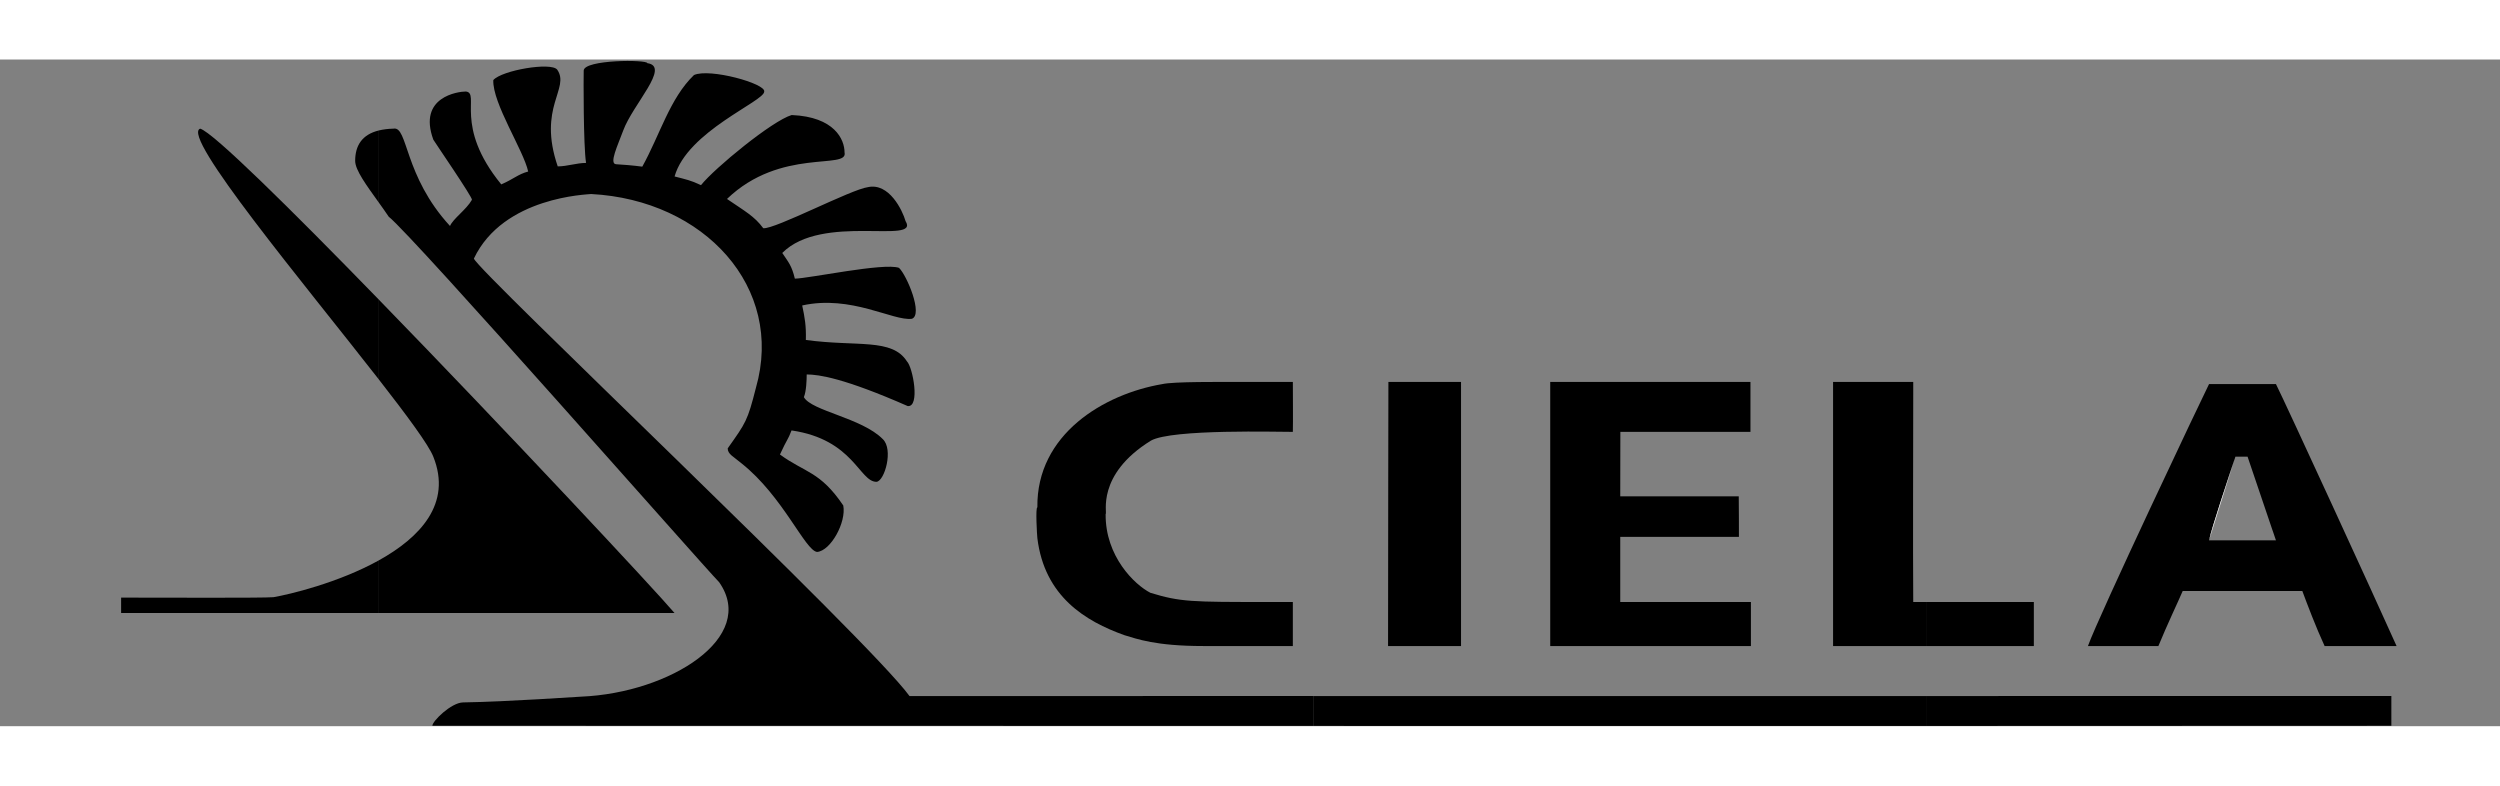
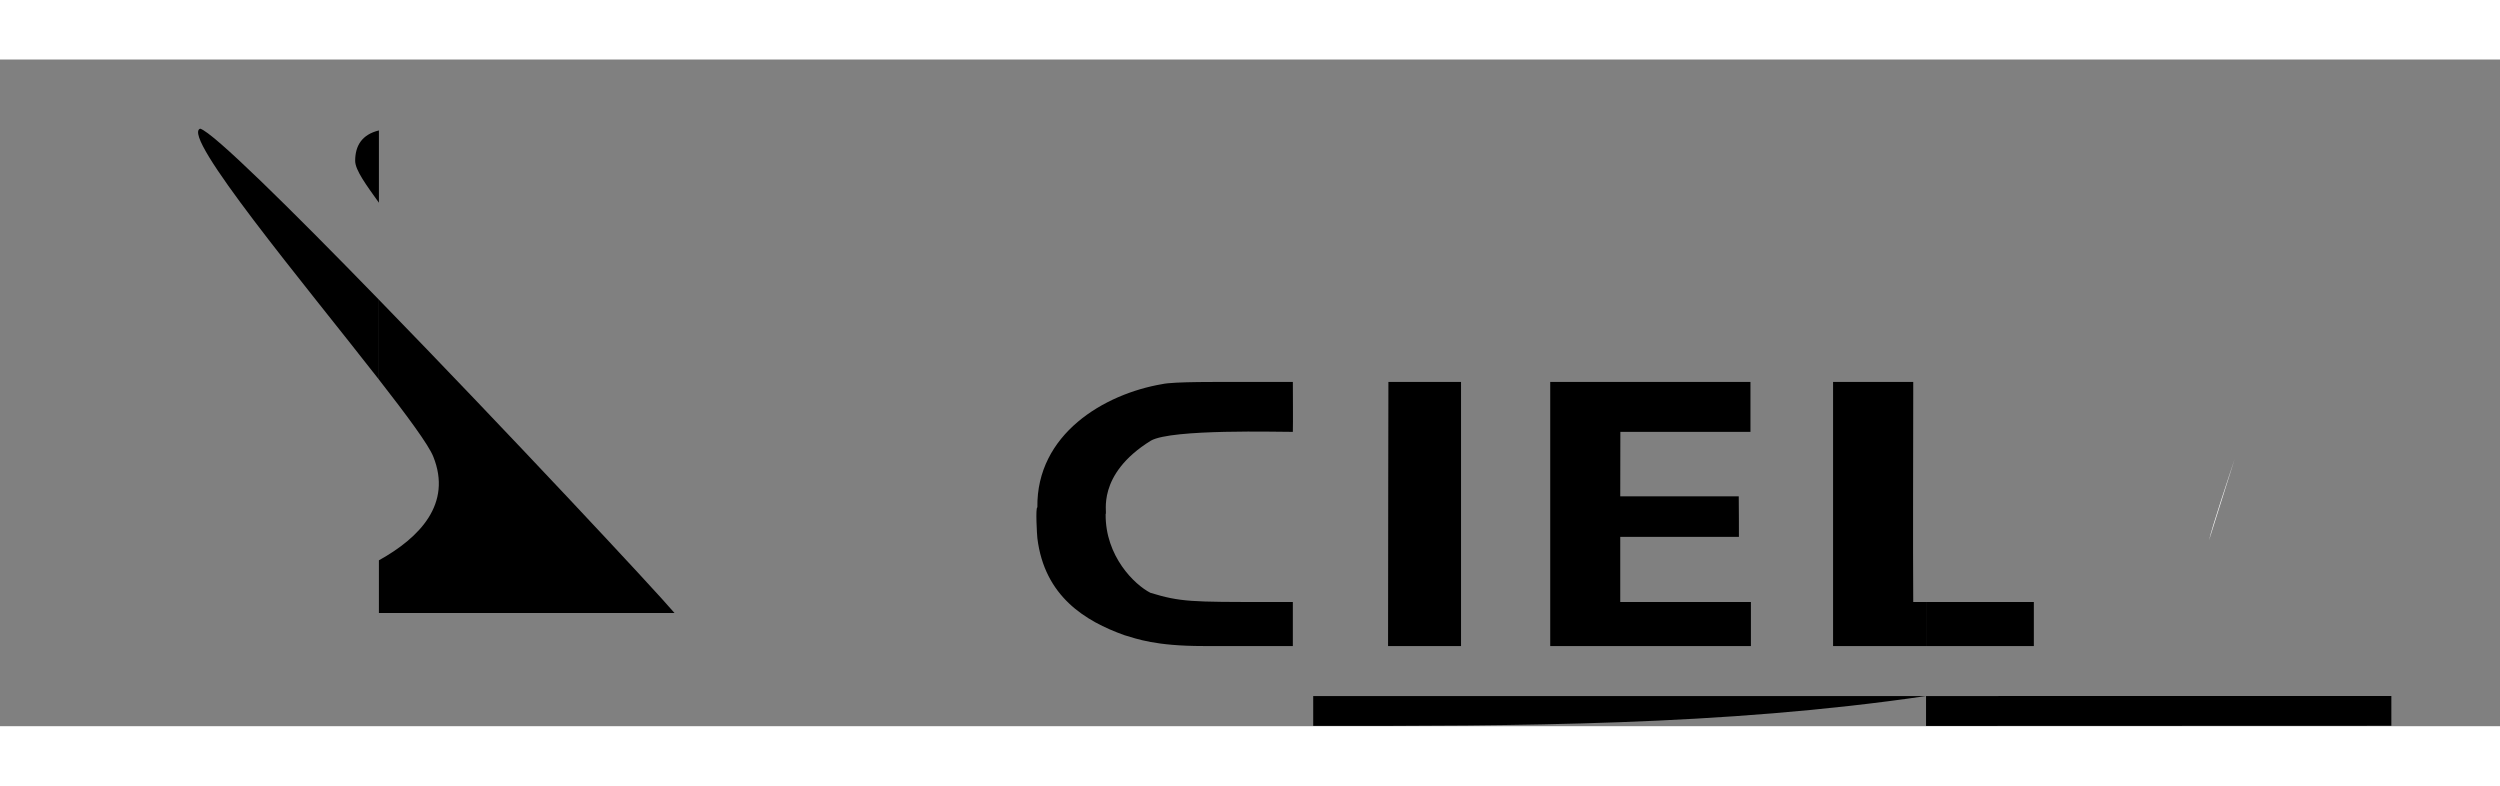
<svg xmlns="http://www.w3.org/2000/svg" version="1.1" id="Capa_1" x="0px" y="0px" width="280px" height="88px" viewBox="0 0 180 48" enable-background="new 0 0 180 48" xml:space="preserve">
  <rect x="0" y="0" width="180" height="48" fill="#808080" stroke="none" />
  <g id="XMLID_2_">
    <g>
-       <path d="M172.554,42.229c-1.605,0-3.576,0-5.182,0c-0.62-1.339-1.263-3.043-1.605-3.964c-2.871,0-5.742,0-8.612,0    c-0.308,0.727-1.145,2.479-1.751,3.964c-1.606,0-3.467,0-5.072,0c0.743-2.104,8.291-18.021,8.72-18.863c1.605,0,3.211,0,4.816,0    C164.616,24.866,170.945,38.632,172.554,42.229z M163.867,34.619l-0.006-0.021c-0.027-0.089-0.104-0.319-0.217-0.64l-0.033-0.089    l-1.786-5.274h-0.876l-0.046,0.146c-0.371,1.118-1.658,4.95-1.853,5.878H163.867z" />
      <path d="M172.178,45.828c0,0.689,0,1.455,0,2.141c-11.148,0.007-22.321,0.012-33.503,0.012v-2.152    C149.941,45.828,161.142,45.828,172.178,45.828z" />
      <path fill="#FFFFFF" d="M163.861,34.599l-0.217-0.64C163.757,34.279,163.834,34.51,163.861,34.599z" />
      <path fill="#FFFFFF" d="M160.903,28.741l-1.853,5.878C159.245,33.691,160.532,29.859,160.903,28.741z" />
      <path d="M146.437,39.058c0,1.06,0,2.115,0,3.171c-2.44,0-5.144,0-7.762,0v-3.171C140.439,39.058,144.032,39.058,146.437,39.058z" />
      <path d="M138.675,39.058v3.171c-2.391,0-4.71,0-6.694,0c0-2.057,0-5.594,0-8.875c0-3.806,0-8.402,0-10.142    c1.557,0,4.216,0,5.772,0c0,0.22,0,0.725,0,0.93c0,3.832-0.03,10.537,0,14.916C137.923,39.058,138.244,39.058,138.675,39.058z" />
      <path d="M126.066,39.058c0,1.06,0,2.115,0,3.171c-4.816,0-9.634,0-14.45,0c0-6.129,0-18.824,0-19.017c4.446,0,10.196,0,14.417,0    c0,0.538,0,2.763,0,3.597c-3.466,0-6.496,0-9.367,0c-0.008,1.184-0.008,3.197-0.008,4.641c2.771,0,5.761,0,8.532,0    c0.012,0.888,0.012,2.38,0.012,2.919c-2.353,0-6.065,0-8.544,0c0,1.188,0,3.24,0,4.689    C119.724,39.058,123.001,39.058,126.066,39.058z" />
      <path d="M105.194,27.96c0,4.488,0,9.68,0,14.269c-1.751,0-3.502,0-5.254,0c0-6.129,0.025-18.621,0.025-19.017    c1.63,0,3.902,0,5.229,0C105.194,24.449,105.194,26.53,105.194,27.96z" />
-       <path d="M94.551,47.979v-2.15c14.67,0,29.451,0,44.124,0v2.152C123.97,47.983,109.248,47.982,94.551,47.979z" />
-       <path d="M94.551,45.828v2.15c-21.221-0.003-42.398-0.01-63.421-0.01c0.003-0.335,1.356-1.663,2.207-1.679    c3.263-0.053,8.344-0.416,8.517-0.416c6.397-0.272,12.71-4.282,9.924-8.241c-1.109-1.122-21.99-24.89-23.79-26.315    c-0.23-0.343-0.469-0.68-0.705-1.008V5.105c0.302-0.073,0.647-0.118,1.045-0.128c1.054-0.207,0.733,3.385,4.073,7.009    c0.206-0.512,1.186-1.187,1.578-1.886c0.077-0.138-2.756-4.264-2.78-4.33c-1.131-3.092,1.806-3.467,2.341-3.467    c1.07,0.119-0.911,2.449,2.55,6.687c0.892-0.384,1.205-0.73,1.938-0.926c-0.327-1.514-2.58-4.925-2.511-6.584    c0.618-0.706,4.169-1.316,4.603-0.749c0.939,1.364-1.43,2.686,0.036,6.963c0.681,0,1.359-0.249,2.04-0.249    c-0.198-1.214-0.184-6.283-0.17-6.651c0.027-0.798,4.581-0.796,4.581-0.532c1.688,0.237-1.037,2.947-1.74,4.86    c-0.384,1.05-1.035,2.387-0.508,2.417c0.469,0.024,1.241,0.088,1.885,0.174c1.266-2.277,1.982-4.92,3.722-6.596    c1.123-0.512,5.198,0.619,5.056,1.195c0.008,0.698-5.533,2.853-6.453,6.107c0.846,0.222,1.134,0.264,1.902,0.626    C51.439,7.828,55.603,4.407,57,3.997c3.088,0.128,3.807,1.765,3.807,2.689c0.296,1.279-4.597-0.37-8.464,3.353    c1.301,0.89,1.97,1.238,2.613,2.108c0.851,0.08,6.332-2.806,7.542-2.96c1.509-0.326,2.476,1.656,2.701,2.445    c1.073,1.732-6.016-0.597-8.876,2.295c0.437,0.66,0.678,0.89,0.906,1.849c0.955-0.002,6.425-1.168,7.5-0.776    c0.571,0.546,1.749,3.38,0.925,3.667c-1.348,0.178-4.367-1.741-7.896-0.96c0.184,0.87,0.291,1.448,0.263,2.485    c3.711,0.503,6.197-0.147,7.276,1.538c0.431,0.425,0.963,3.323,0.055,3.22c-4.564-2.005-6.392-2.275-7.27-2.275    c0,0.374-0.025,1.202-0.203,1.634c0.549,0.994,4.164,1.492,5.673,3.013c0.799,0.738,0.137,3.041-0.447,3.083    c-1.235,0-1.647-3.049-6.115-3.7c-0.272,0.72-0.299,0.566-0.834,1.734c1.803,1.319,2.89,1.198,4.559,3.671    c0.23,1.208-0.903,3.261-1.885,3.345c-0.87-0.105-2.448-4.004-5.445-6.382c-0.579-0.491-0.991-0.656-0.991-1.077    c1.314-1.853,1.427-1.98,2.034-4.368c2.058-7.207-3.705-13.517-11.87-13.944c-0.209,0.038-6.313,0.172-8.439,4.648    c0.285,0.906,28.406,27.423,31.365,31.498C75.075,45.828,84.788,45.828,94.551,45.828z" />
+       <path d="M94.551,47.979v-2.15c14.67,0,29.451,0,44.124,0C123.97,47.983,109.248,47.982,94.551,47.979z" />
      <path d="M93.085,23.212c0,0.981,0.02,2.829,0,3.597c-0.922,0.009-8.711-0.224-10.221,0.631c-3.991,2.473-3.109,5.281-3.258,5.281    c-0.036,3.048,2.091,5.101,3.225,5.676c2.16,0.661,2.95,0.661,8.464,0.661c0.167,0,1.131,0,1.789,0c0,1.06,0,2.115,0,3.171    c-1.918,0-5.692,0-6.425,0c-3.478,0-4.806-0.517-5.706-0.783c-2.802-1.004-5.75-2.784-6.263-6.983c-0.024-0.186-0.146-2.22,0-2.22    c-0.071-5.26,4.79-8.162,9.002-8.875c0.801-0.184,4.103-0.155,6.098-0.155C90.146,23.212,91.313,23.212,93.085,23.212z" />
      <path d="M48.565,39.851c-7.095,0-14.189,0-21.284,0v-3.794c2.947-1.636,5.278-4.072,3.917-7.461    c-0.33-0.842-1.877-2.938-3.917-5.554v-5.749C36.394,26.66,47.182,38.214,48.565,39.851z" />
-       <path d="M27.282,36.057v3.794c-6.187,0-12.375,0-18.562,0c0-0.369,0-0.741,0-1.109c3.601,0,10.18,0.035,10.967-0.031    C20.824,38.518,24.356,37.682,27.282,36.057z" />
      <path d="M27.282,17.293v5.749c-5.418-6.946-14.283-17.556-12.87-18.064C15.337,5.236,20.898,10.728,27.282,17.293z" />
      <path d="M27.282,5.105v5.205c-0.892-1.25-1.71-2.345-1.71-3.013C25.572,6.212,26.052,5.405,27.282,5.105z" />
    </g>
    <g>
	</g>
  </g>
</svg>